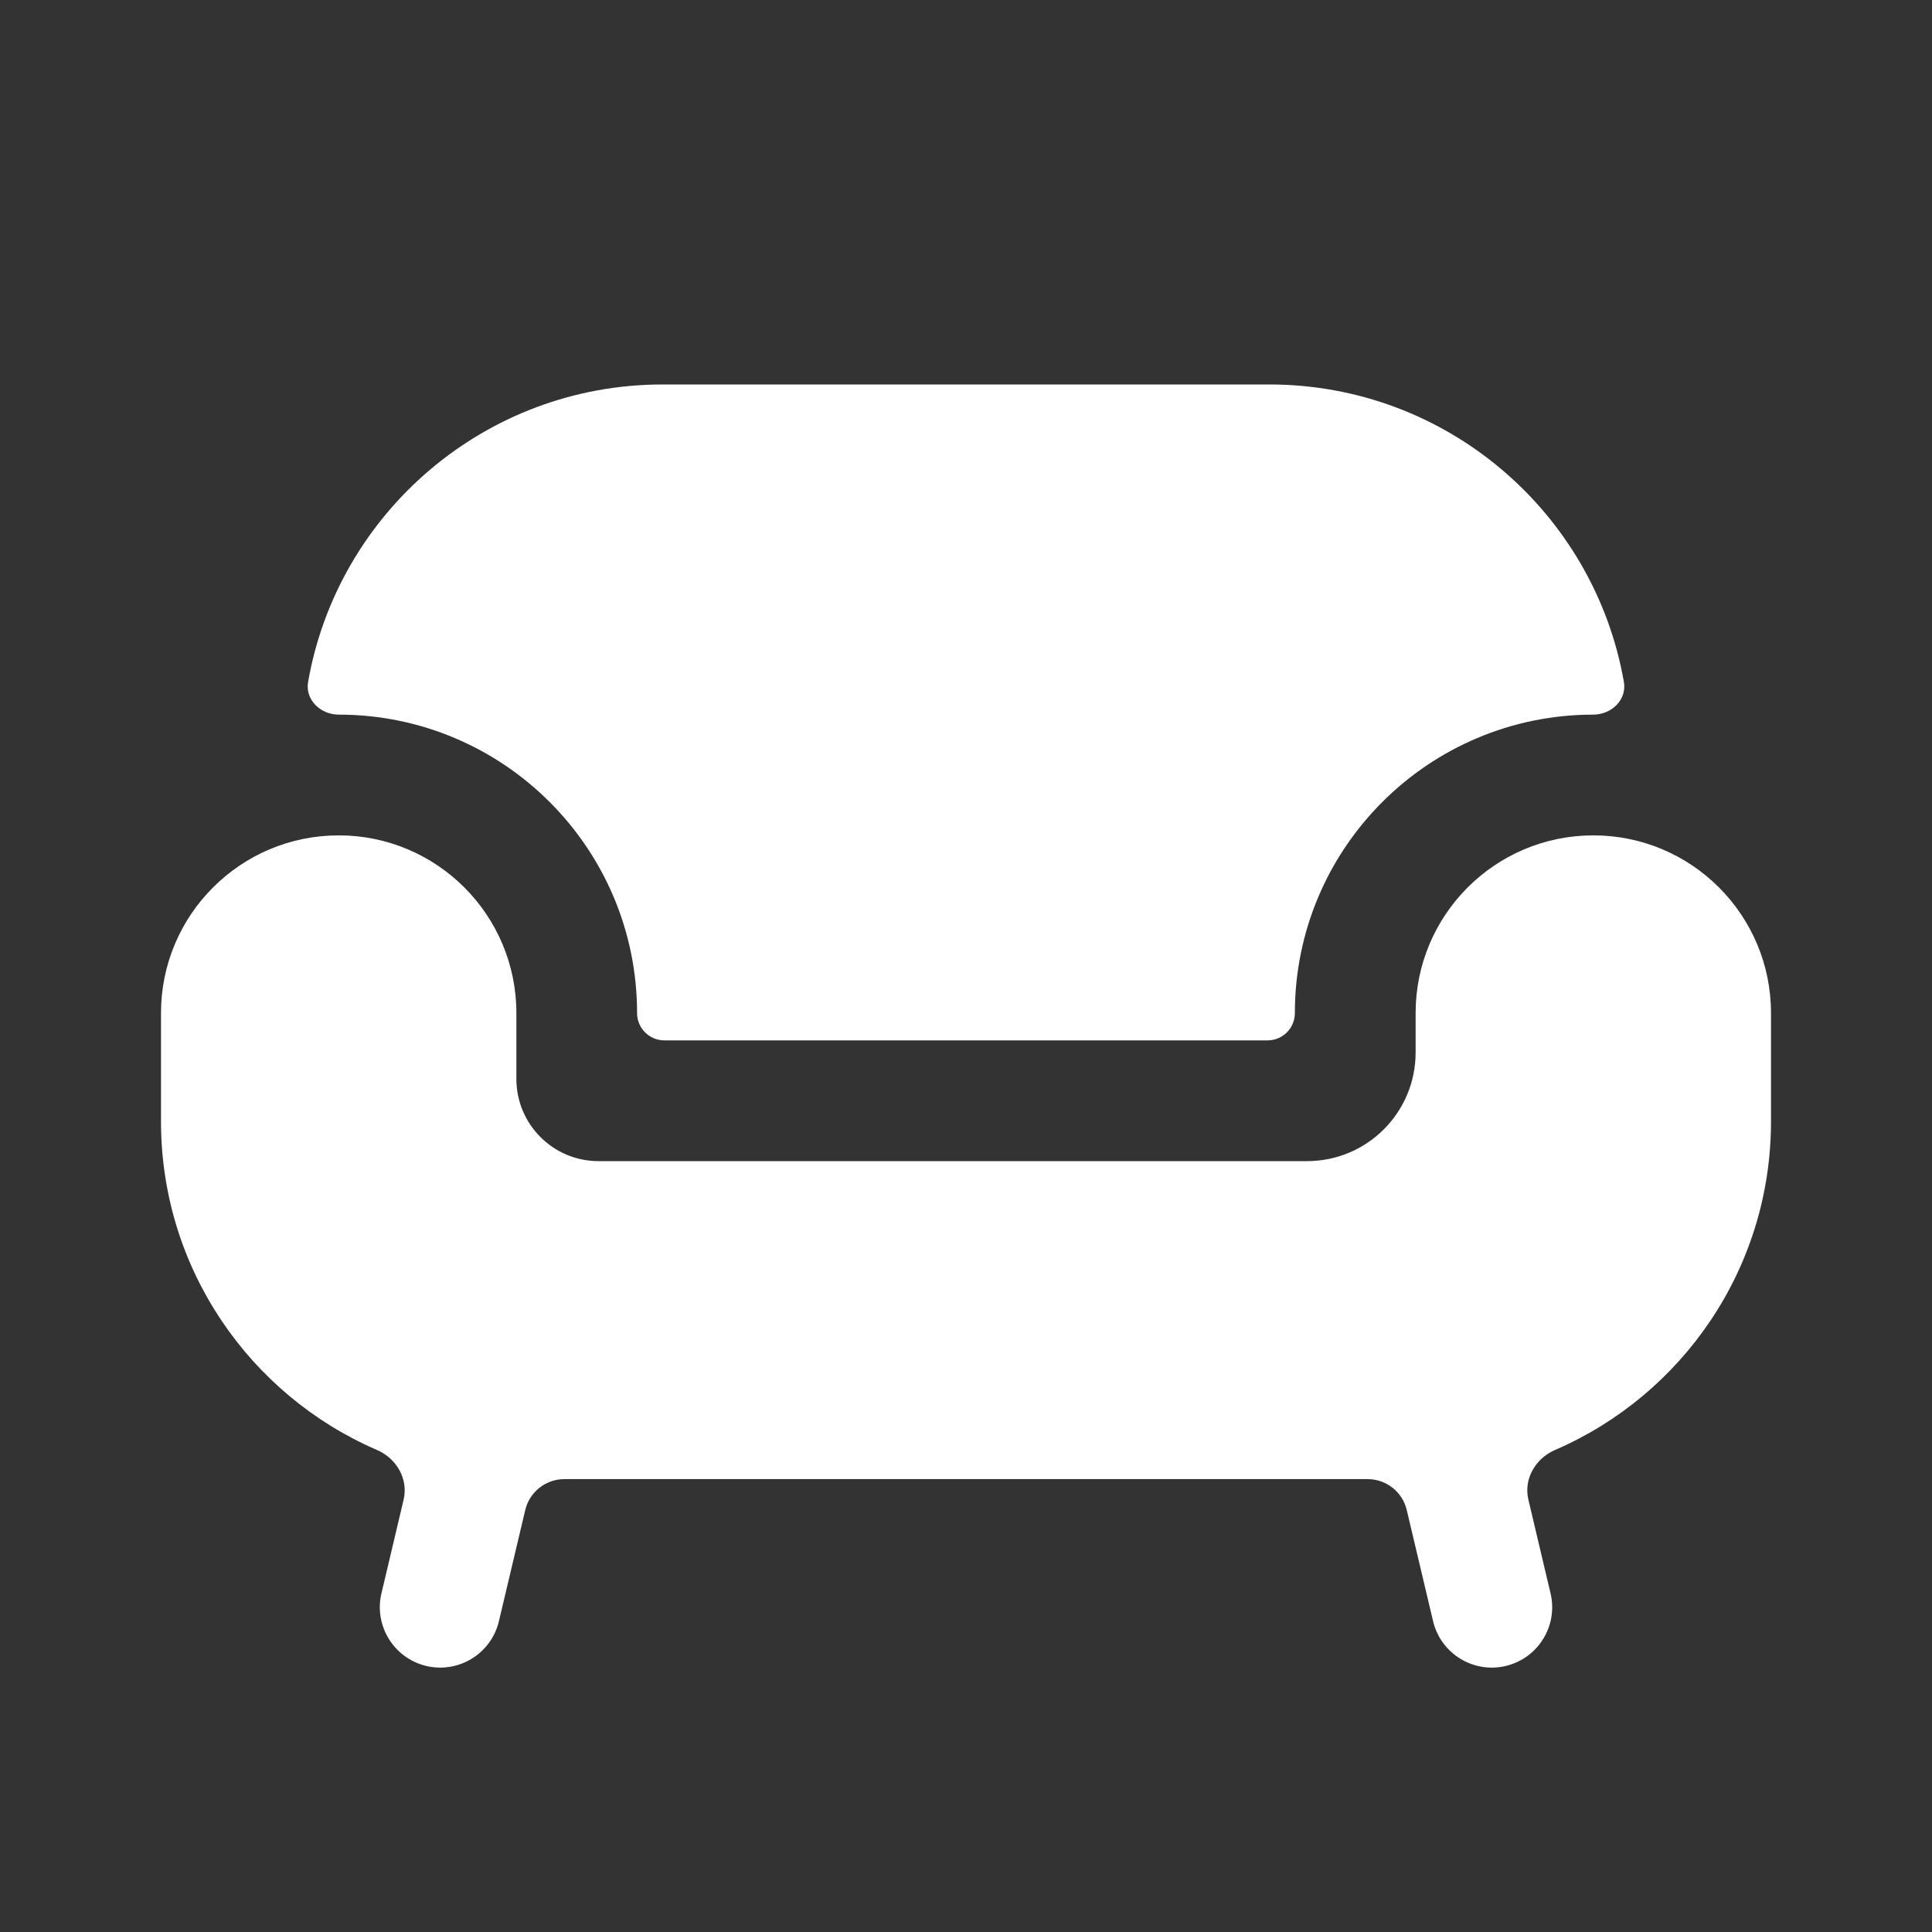
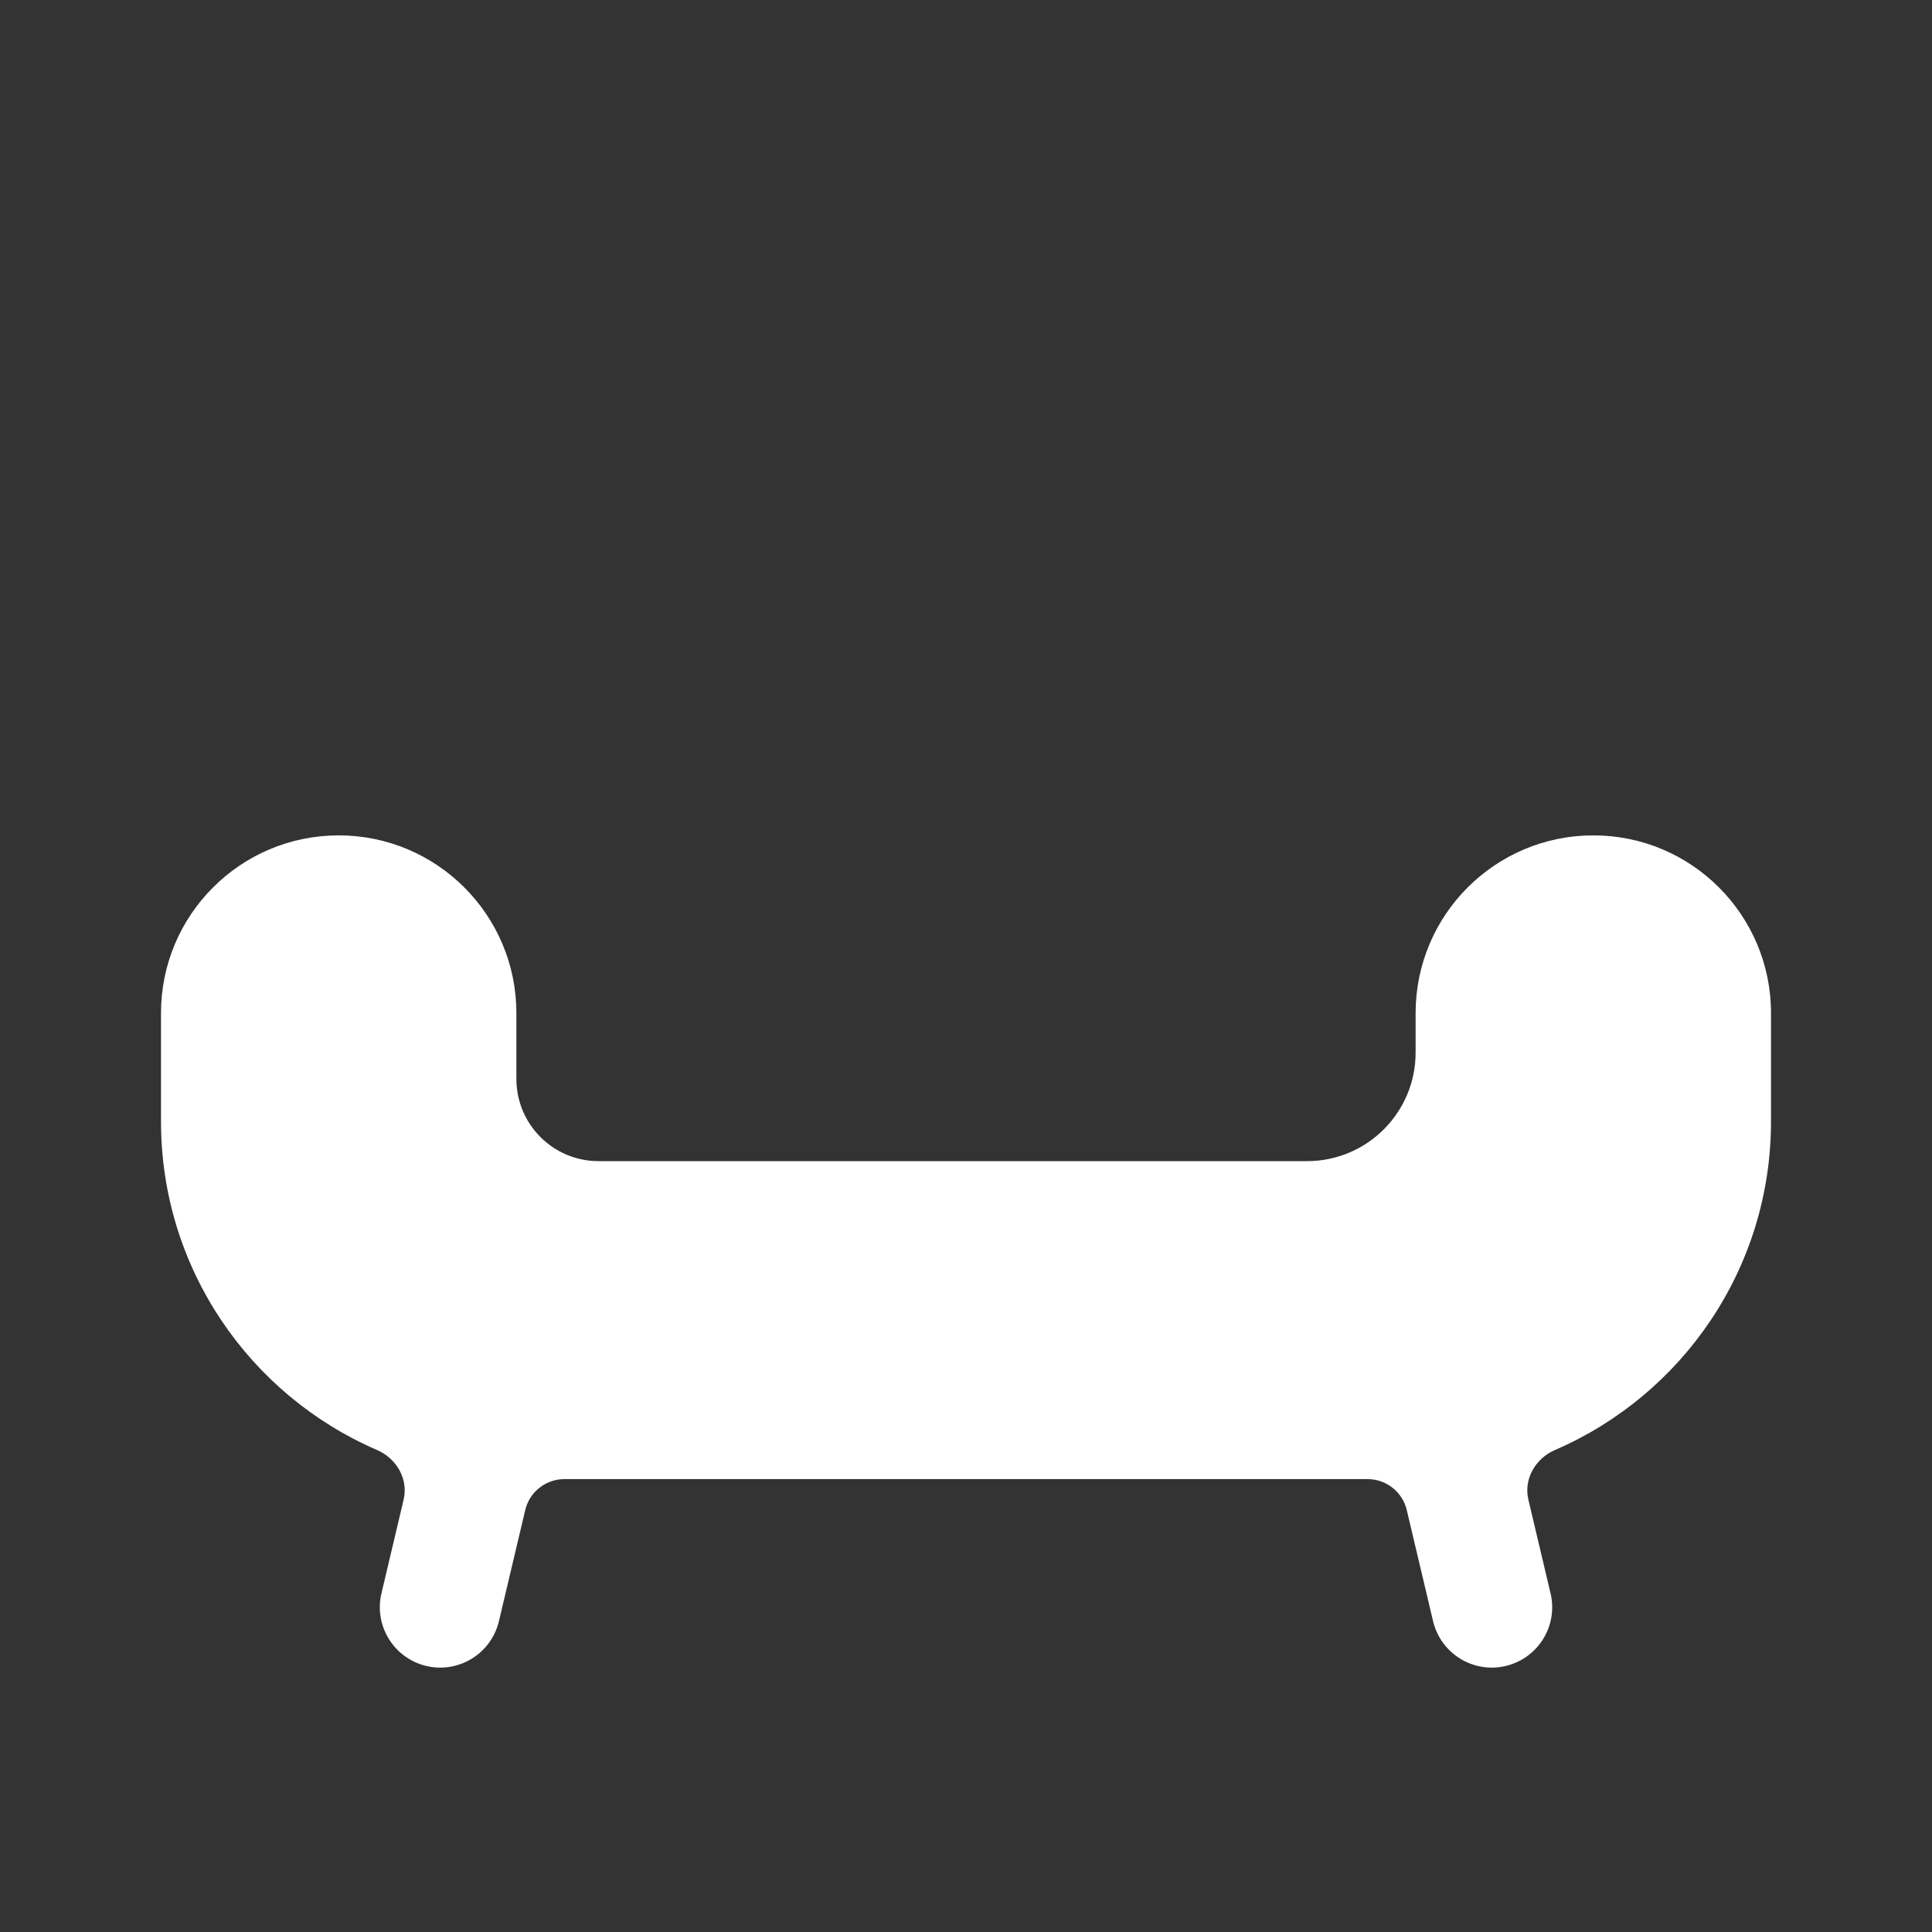
<svg xmlns="http://www.w3.org/2000/svg" width="36" height="36" viewBox="0 0 36 36" fill="none">
  <rect x="0" y="0" width="36" height="36" fill="#333333" stroke="none" />
-   <path d="M23.651 7.164H12.348C9.041 7.164 6.292 9.557 5.741 12.707C5.683 13.04 5.973 13.316 6.311 13.316C9.382 13.316 11.871 15.806 11.871 18.877C11.871 19.158 12.099 19.386 12.38 19.386H23.619C23.9 19.386 24.128 19.158 24.128 18.877C24.128 15.806 26.618 13.316 29.689 13.316C30.027 13.316 30.317 13.04 30.259 12.707C29.707 9.557 26.959 7.164 23.651 7.164Z" fill="white" />
  <path d="M6.311 15.566C4.482 15.566 3 17.049 3 18.877V20.897C3 23.641 4.658 25.997 7.026 27.019C7.388 27.175 7.612 27.559 7.521 27.943L7.108 29.689C6.965 30.293 7.339 30.899 7.943 31.043C8.548 31.186 9.154 30.812 9.297 30.207L9.787 28.138C9.867 27.8 10.169 27.561 10.517 27.561H25.483C25.831 27.561 26.133 27.8 26.213 28.138L26.703 30.207C26.846 30.812 27.452 31.186 28.057 31.043C28.662 30.899 29.036 30.293 28.892 29.689L28.479 27.943C28.388 27.559 28.612 27.175 28.974 27.019C31.342 25.997 33 23.641 33 20.897V18.877C33 17.049 31.518 15.566 29.689 15.566C27.861 15.566 26.378 17.049 26.378 18.877V19.613C26.378 20.73 25.473 21.636 24.355 21.636H11.153C10.307 21.636 9.622 20.95 9.622 20.104V18.877C9.622 17.049 8.139 15.566 6.311 15.566Z" fill="white" />
</svg>